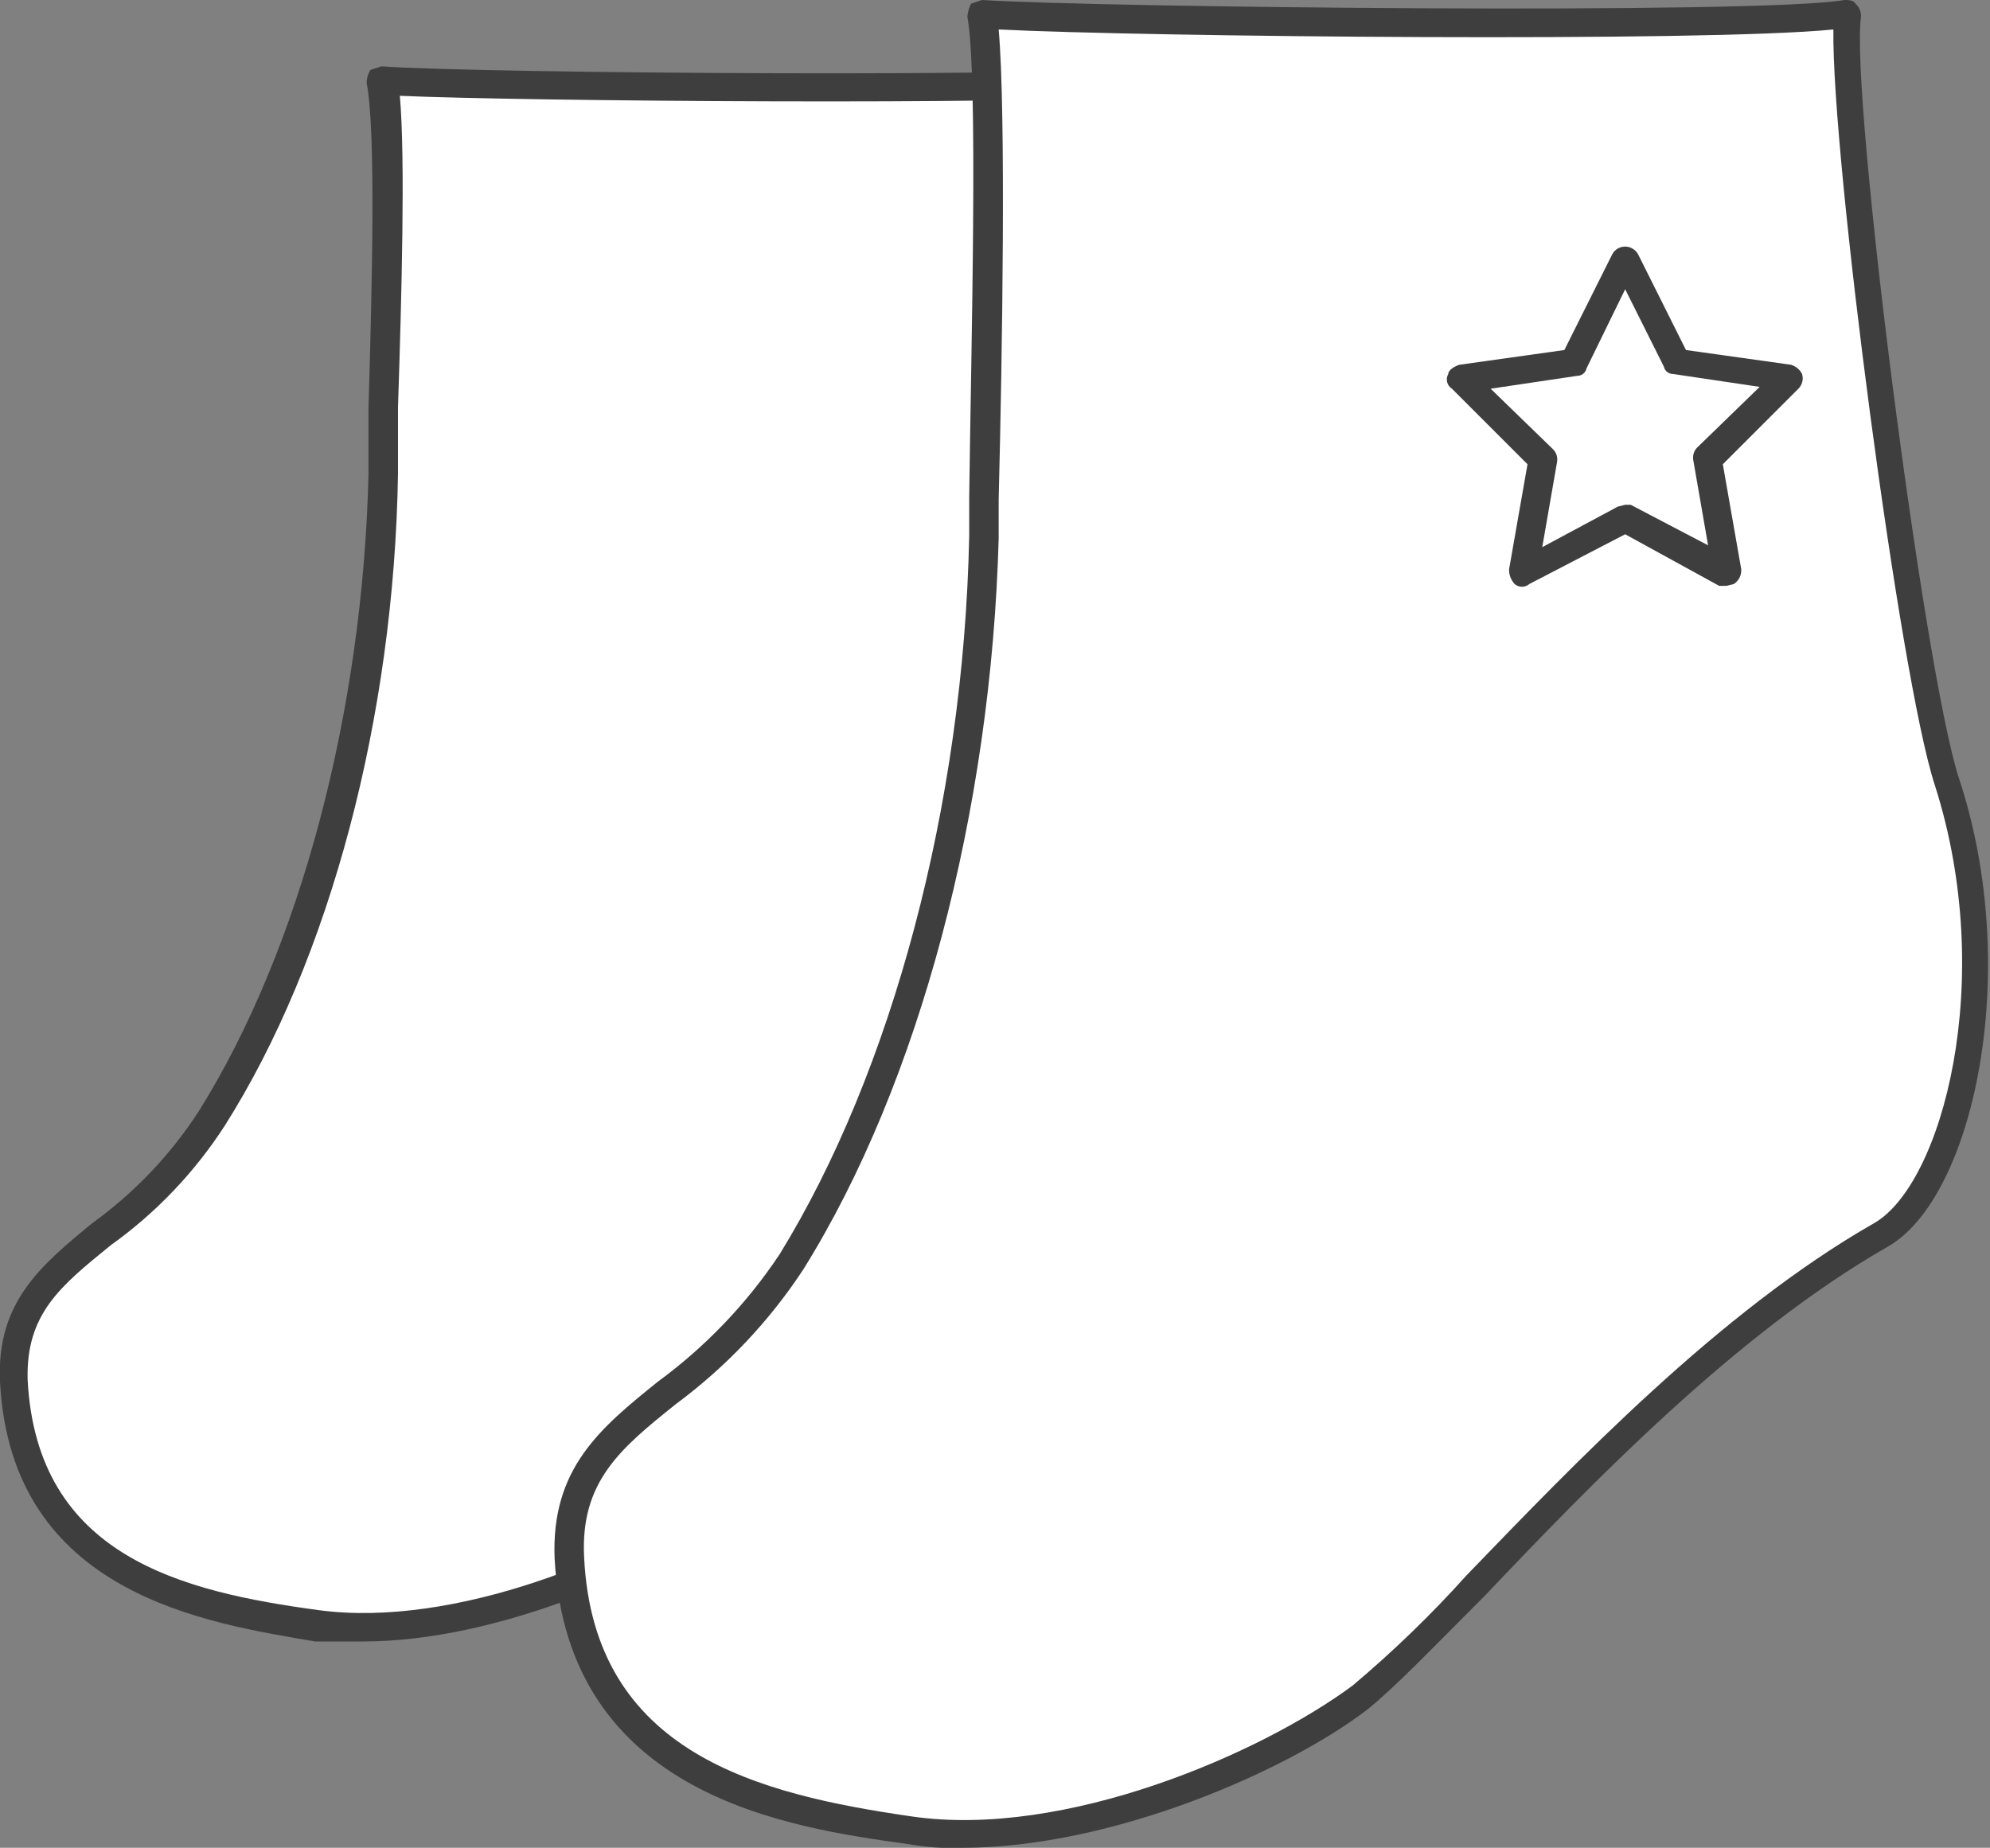
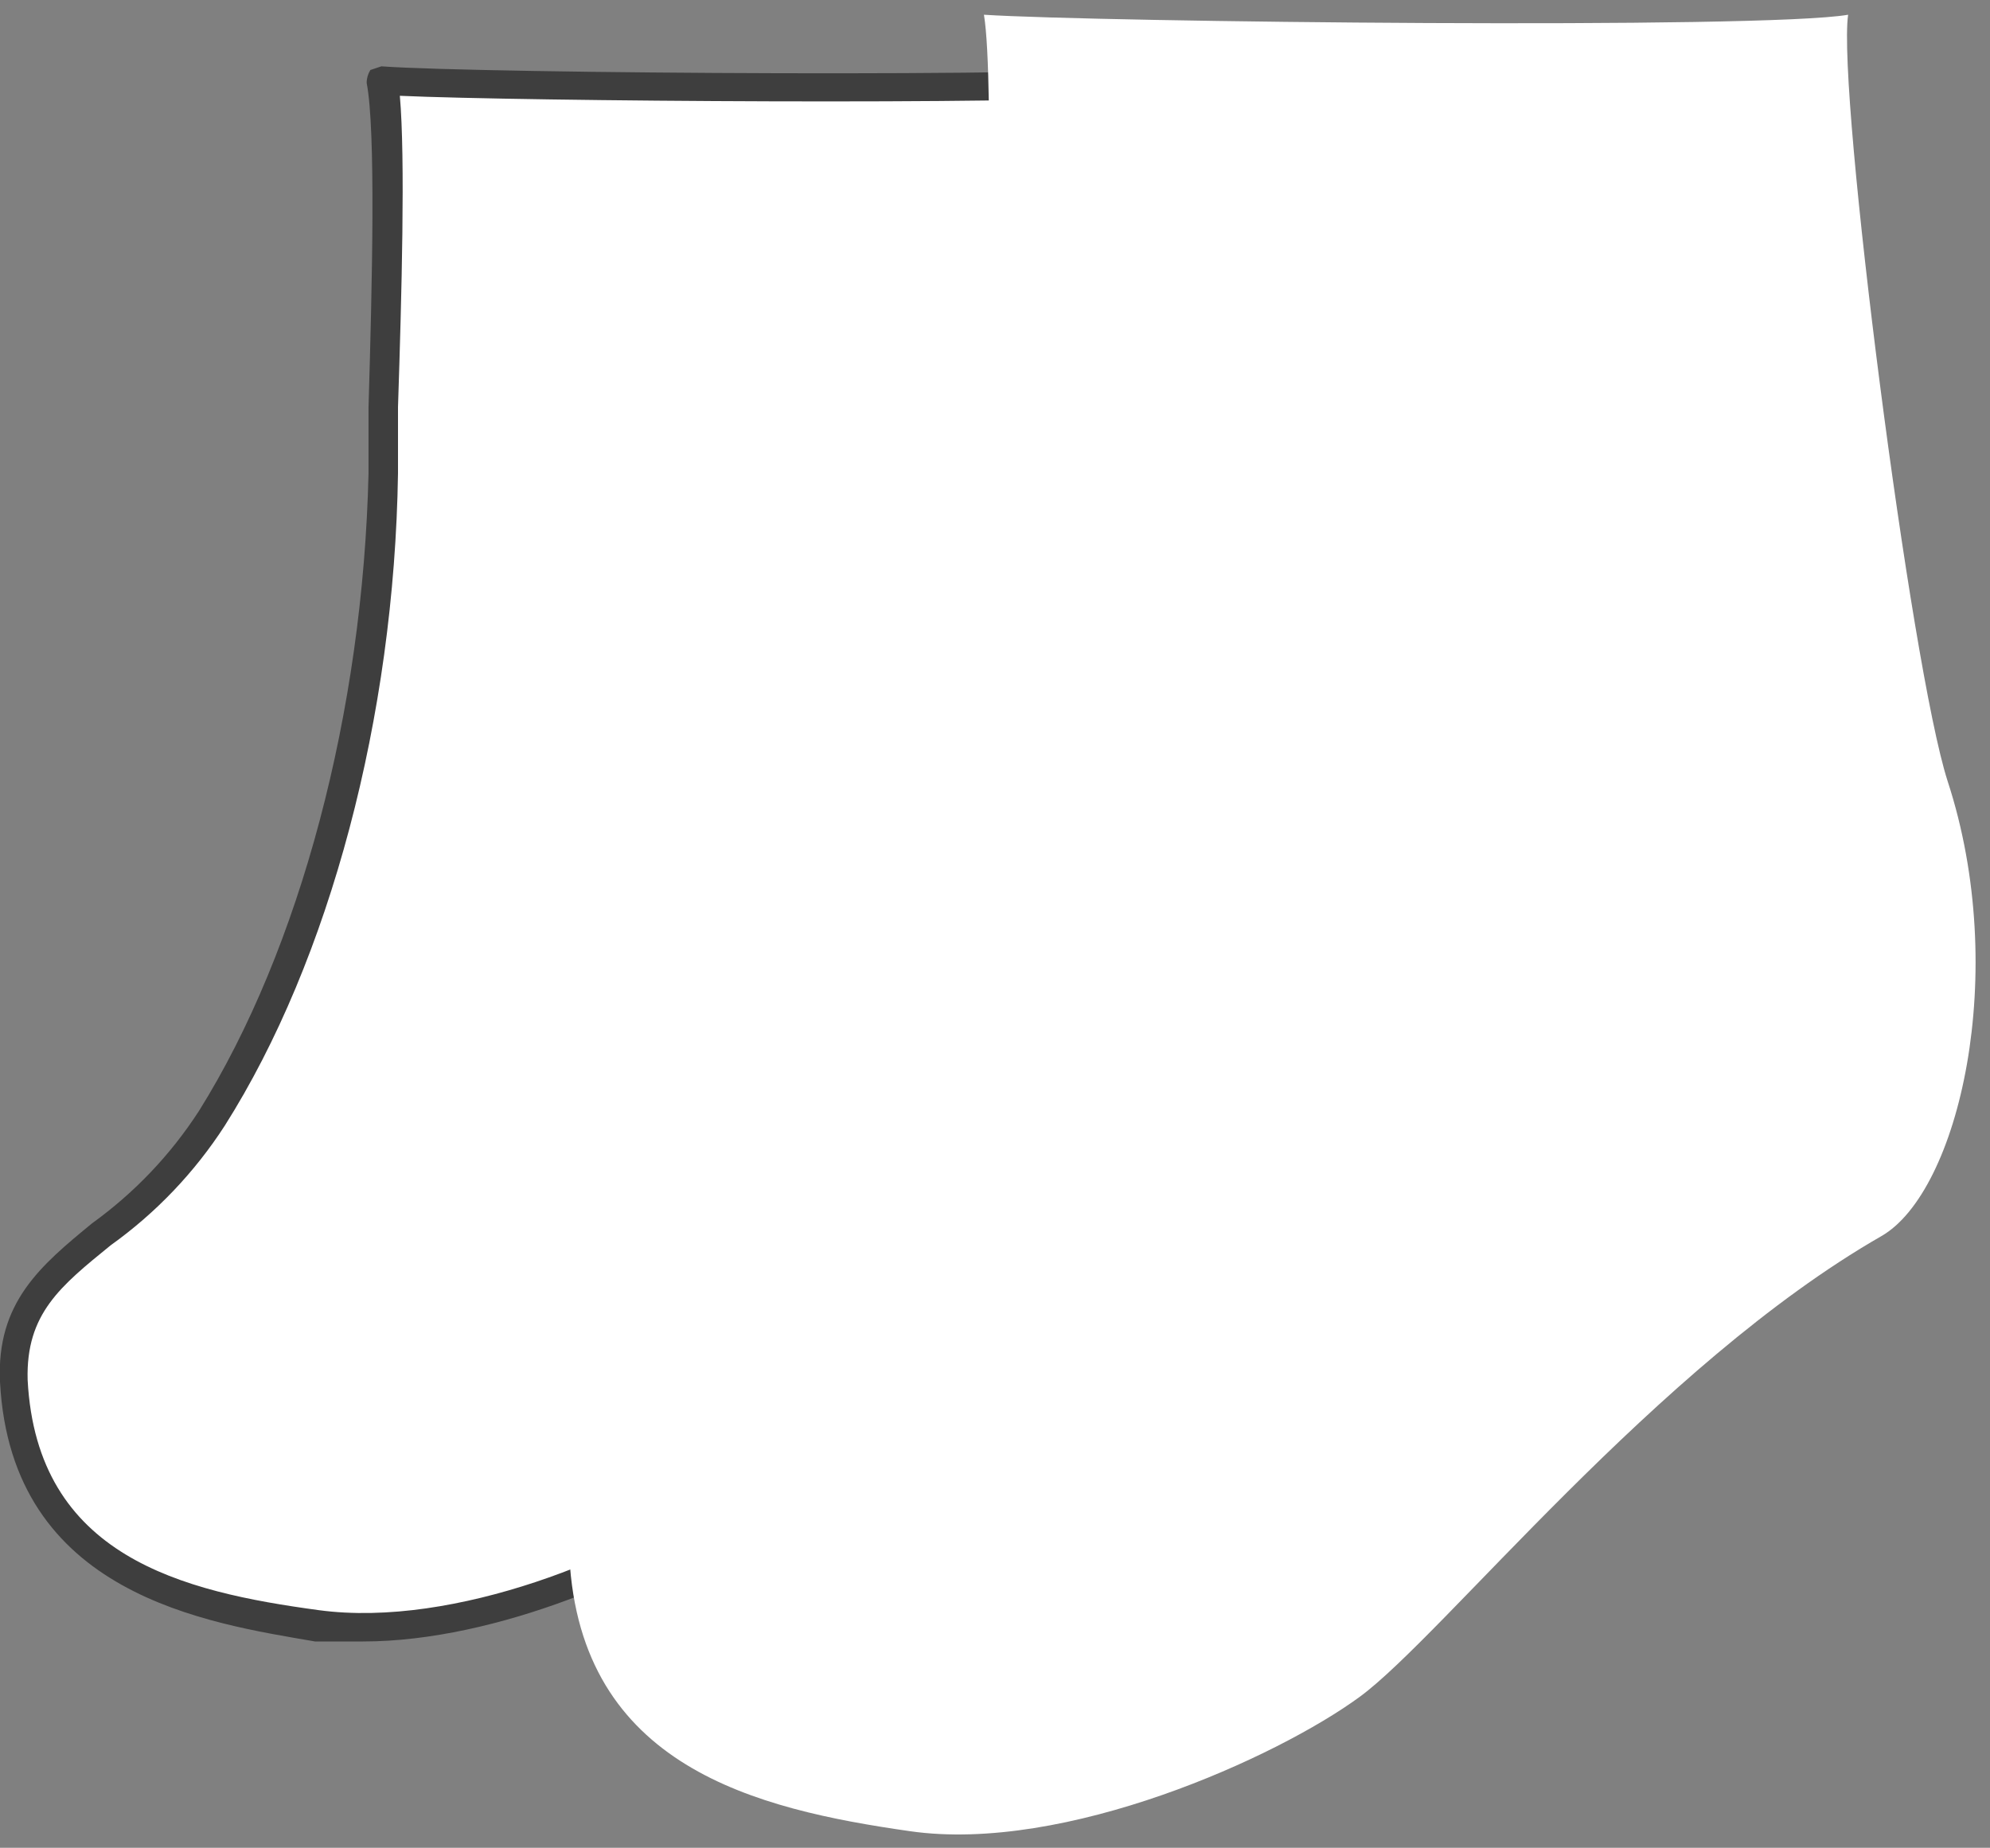
<svg xmlns="http://www.w3.org/2000/svg" version="1.1" id="レイヤー_1" x="0px" y="0px" viewBox="0 0 108 100.3" style="enable-background:new 0 0 108 100.3;" xml:space="preserve">
  <rect x="0" y="0" width="108" height="100.3" fill="#808080" stroke="none" />
  <style type="text/css">
	.st0{fill:#FFFFFF;}
	.st1{fill:#3E3E3E;}
</style>
  <g id="レイヤー_2_00000172424051517050995060000006852103909906048417_">
    <g id="img">
      <g>
        <g>
          <path class="st0" d="M62.6,4.3c-0.6,3.8,3,27.7,4.8,33.2c3,9.3,0.5,19.8-3.2,21.9C53.3,65.7,42.9,78.8,39,81.8      s-14.3,7.5-21.8,6.4S1.3,85.1,0.8,75C0.4,68.2,7,67.8,11.5,60.7s9-21.3,9.3-35c0.1-7.1,0.5-18.1,0-21.4C25.8,4.7,59,5,62.6,4.3z      " />
          <path class="st1" d="M19.7,89.1h-2.6C11.3,88.1,0.6,86.6,0,75c-0.2-4.3,2.2-6.3,5-8.6c2.3-1.66,4.26-3.72,5.8-6.1      c5.5-8.8,8.9-21.7,9.2-34.6v-3.6c0.2-6.7,0.4-15-0.1-17.6c0-0.25,0.07-0.49,0.2-0.7l0.6-0.2C26.1,4,59,4.2,62.3,3.6      c0.25-0.05,0.51,0.02,0.7,0.2c0.22,0.16,0.3,0.45,0.2,0.7c-0.5,3.5,3,27.1,4.8,32.7c3.1,9.5,0.6,20.5-3.5,22.9      C57.2,64.3,50.2,71.6,45,76.9c-1.76,1.94-3.63,3.78-5.6,5.5C35.5,85.3,27,89.1,19.7,89.1z M21.7,5.2C22,8.6,21.8,16,21.6,22.1      v3.6c-0.2,13.2-3.7,26.4-9.4,35.4c-1.64,2.54-3.74,4.74-6.2,6.5c-2.7,2.2-4.6,3.7-4.5,7.3C2,84.5,9.9,86.4,17.3,87.4      s16.9-3,21.2-6.2c1.94-1.69,3.78-3.49,5.5-5.4c5.2-5.4,12.3-12.7,19.8-17c3.2-1.9,5.9-11.8,2.9-21.1c-1.7-5.1-5-26.5-5-32.5      C55.5,5.7,28.3,5.5,21.7,5.2z" />
        </g>
        <g>
          <g>
            <path class="st0" d="M100.3,0.8c-0.6,4.2,3.4,35.4,5.4,41.6c3.4,10.4,0.6,22.3-3.6,24.7c-12.2,7-23.8,21.7-28.3,25       s-16,8.5-24.4,7.3s-17.9-3.5-18.5-14.9c-0.4-7.6,7-8,12-16c6-9.6,10.1-24,10.5-39.3c0.1-7.9,0.6-24.8,0-28.4       C59.6,1.2,95.7,1.6,100.3,0.8z" />
-             <path class="st1" d="M52.2,100.3c-0.97,0.04-1.94-0.03-2.9-0.2c-6.5-0.9-18.5-2.6-19.2-15.5c-0.2-4.9,2.5-7.1,5.6-9.6       c2.59-1.9,4.82-4.23,6.6-6.9c6.1-9.9,10-24.4,10.3-39V27c0.1-8,0.5-22.9-0.1-26.1c0.02-0.24,0.09-0.48,0.2-0.7L53.3,0       c6.1,0.4,42.3,0.8,46.8,0c0.2,0,0.5,0,0.6,0.2c0.2,0.18,0.31,0.43,0.3,0.7c-0.6,4.2,3.4,35.4,5.3,41.3       c3.5,10.5,0.8,22.9-3.9,25.5c-8.2,4.7-16.1,12.9-21.8,18.9c-2.8,2.8-4.9,5-6.4,6.2C69.9,96.1,60.4,100.3,52.2,100.3z M54.2,1.6       c0.4,4.6,0.2,17.5,0,25.5v2.1C53.8,44,49.9,58.8,43.6,68.9c-1.85,2.82-4.19,5.29-6.9,7.3c-3,2.4-5.2,4.2-5,8.3       c0.5,10.7,9.5,12.9,17.8,14.1s18.9-3.4,23.9-7.1c2.2-1.85,4.28-3.86,6.2-6c5.8-6,13.7-14.3,22.1-19.1       c3.7-2.1,6.7-13.2,3.3-23.8c-1.9-5.8-5.6-34.1-5.5-41C92.5,2.3,62.1,2,54.2,1.6z" />
          </g>
-           <path class="st1" d="M93.7,31.8h-0.4L88.2,29L83,31.7c-0.23,0.2-0.57,0.2-0.8,0c-0.2-0.22-0.31-0.5-0.3-0.8l1-5.7l-4.1-4.1      c-0.27-0.17-0.36-0.52-0.2-0.8c0-0.2,0.3-0.4,0.6-0.5l5.7-0.8l2.6-5.2c0.21-0.39,0.7-0.53,1.09-0.31      c0.13,0.07,0.24,0.18,0.31,0.31l2.6,5.2l5.7,0.8c0.26,0.08,0.48,0.26,0.6,0.5c0.09,0.28,0.01,0.59-0.2,0.8l-4.1,4.1l1,5.7      c0.02,0.32-0.13,0.62-0.4,0.8L93.7,31.8z M88.2,27.4h0.3l4.2,2.2L91.9,25c-0.05-0.25,0.02-0.51,0.2-0.7l3.4-3.3l-4.7-0.7      c-0.24,0-0.45-0.16-0.5-0.4l-2.1-4.2L86.1,20c-0.05,0.24-0.26,0.4-0.5,0.4l-4.7,0.7l3.4,3.3c0.18,0.19,0.25,0.45,0.2,0.7      l-0.8,4.6l4.1-2.2L88.2,27.4z" />
        </g>
      </g>
    </g>
  </g>
</svg>